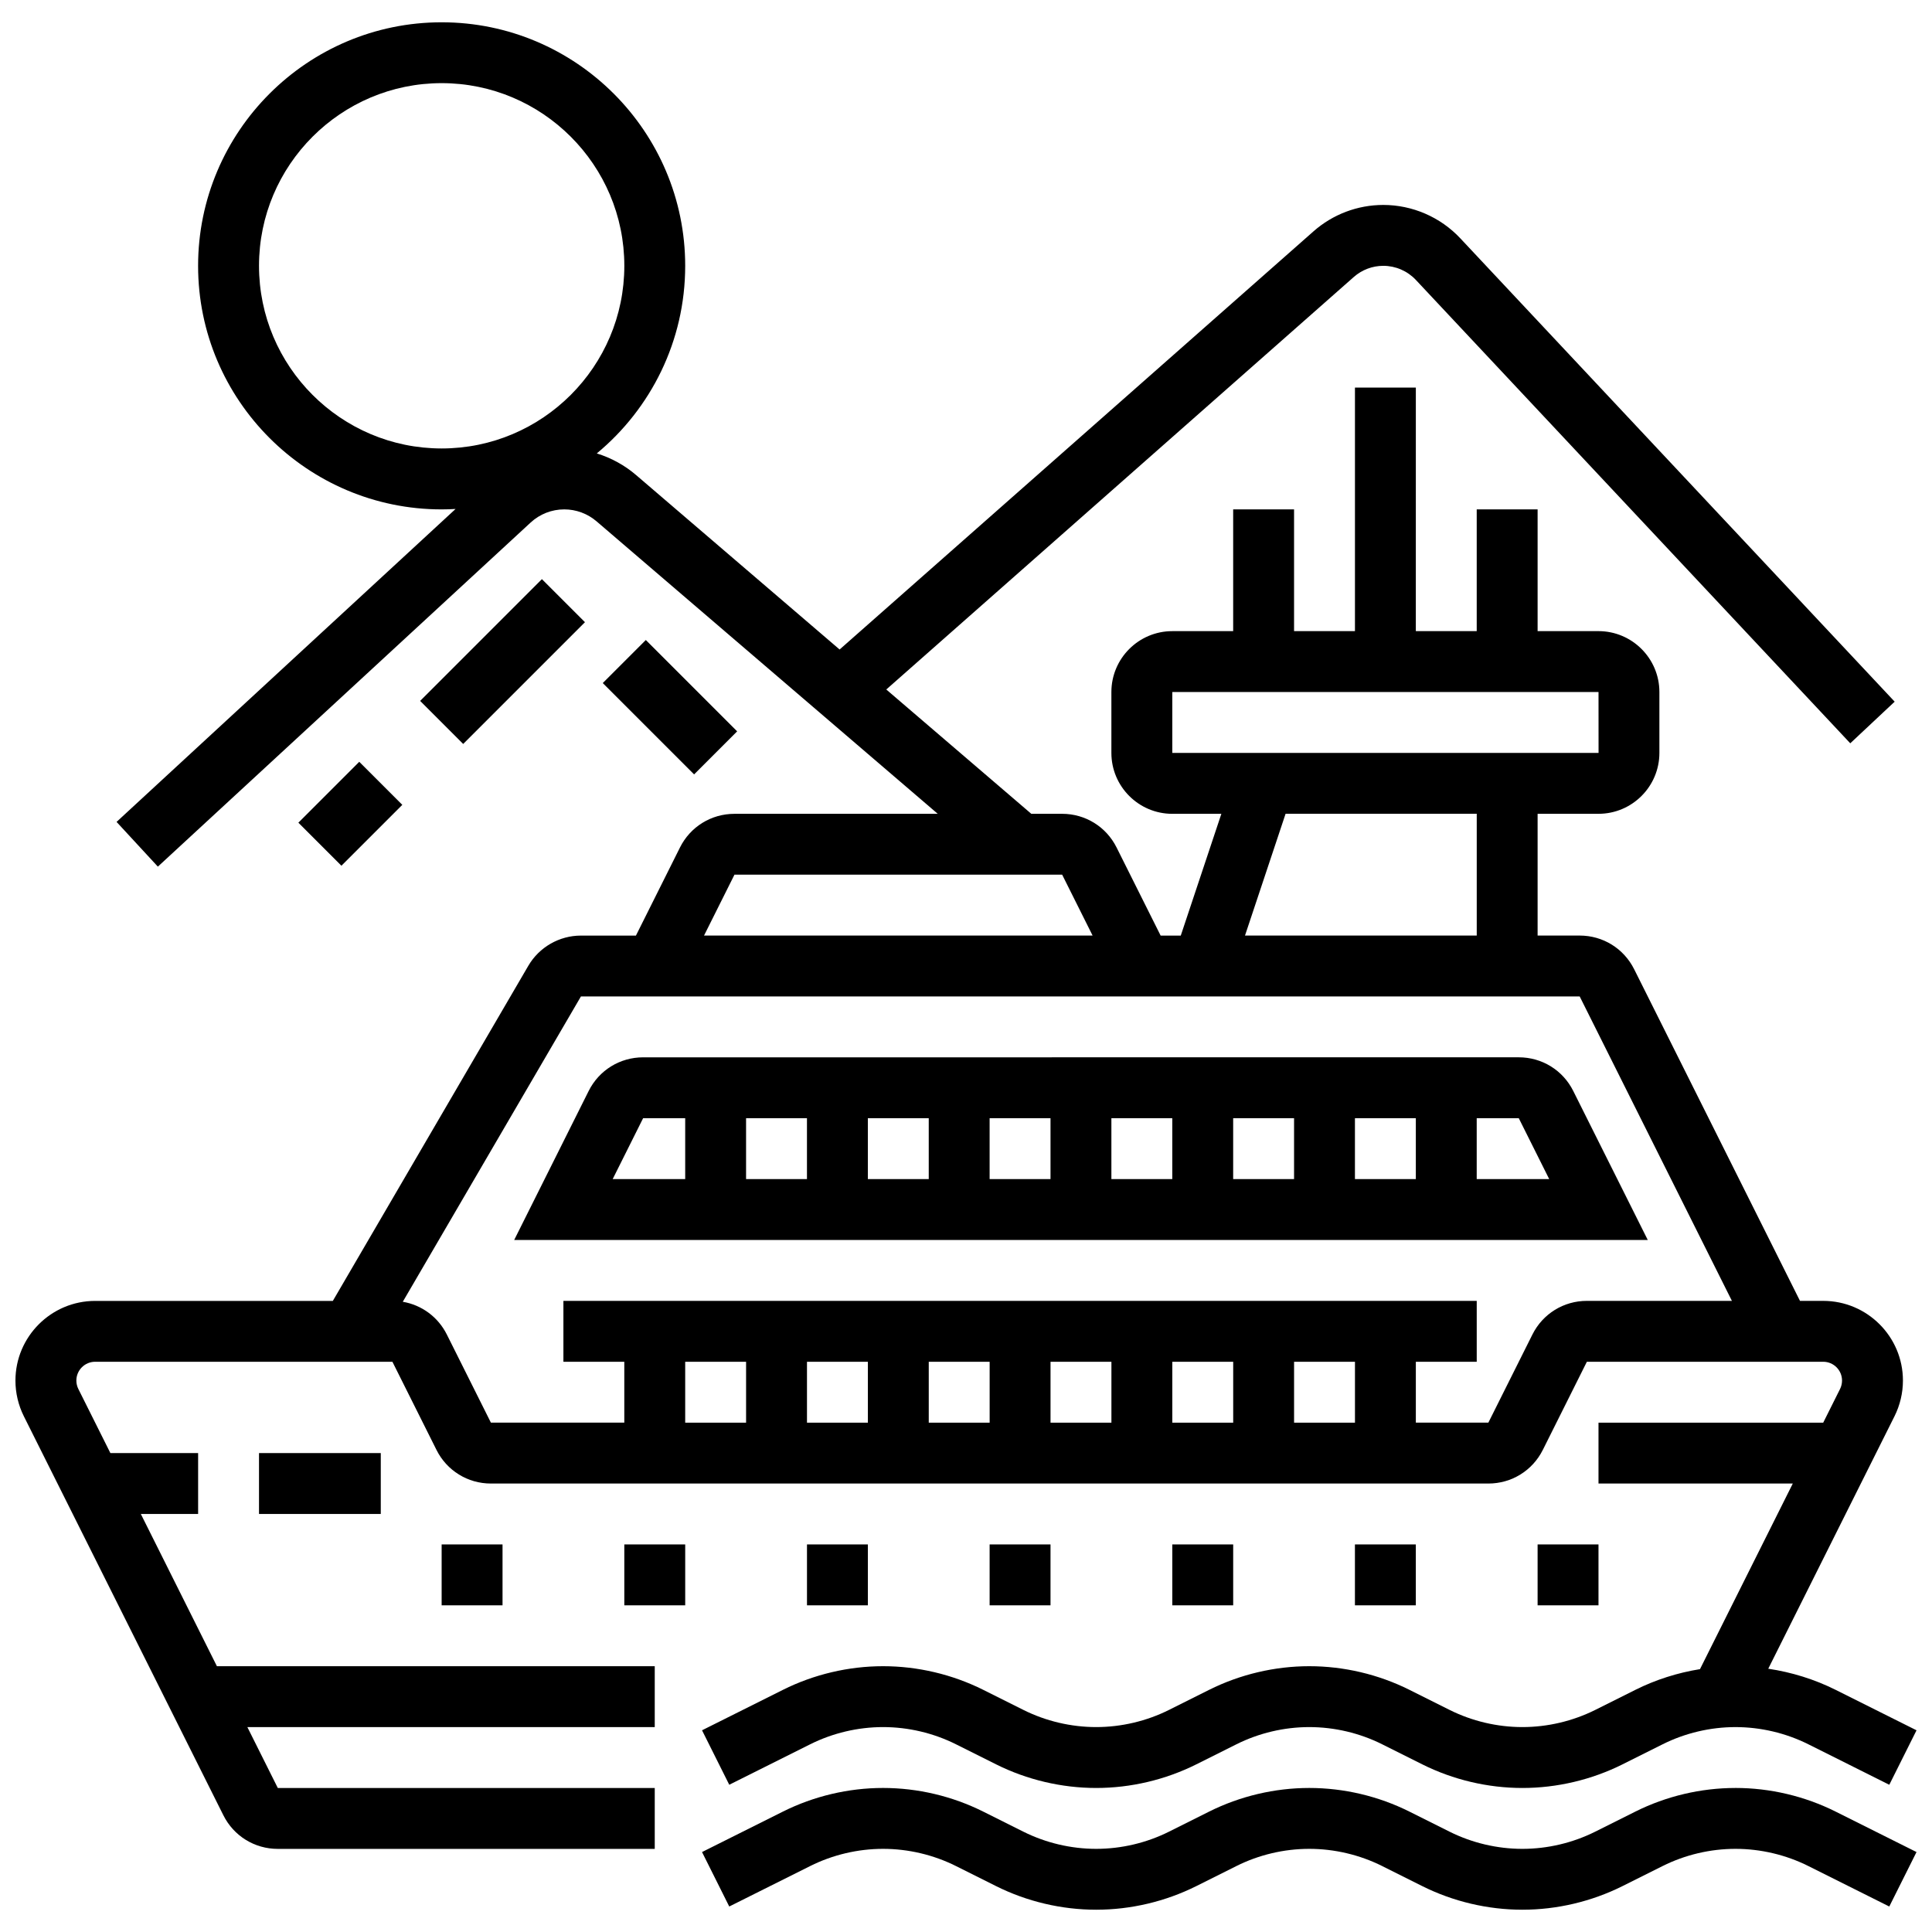
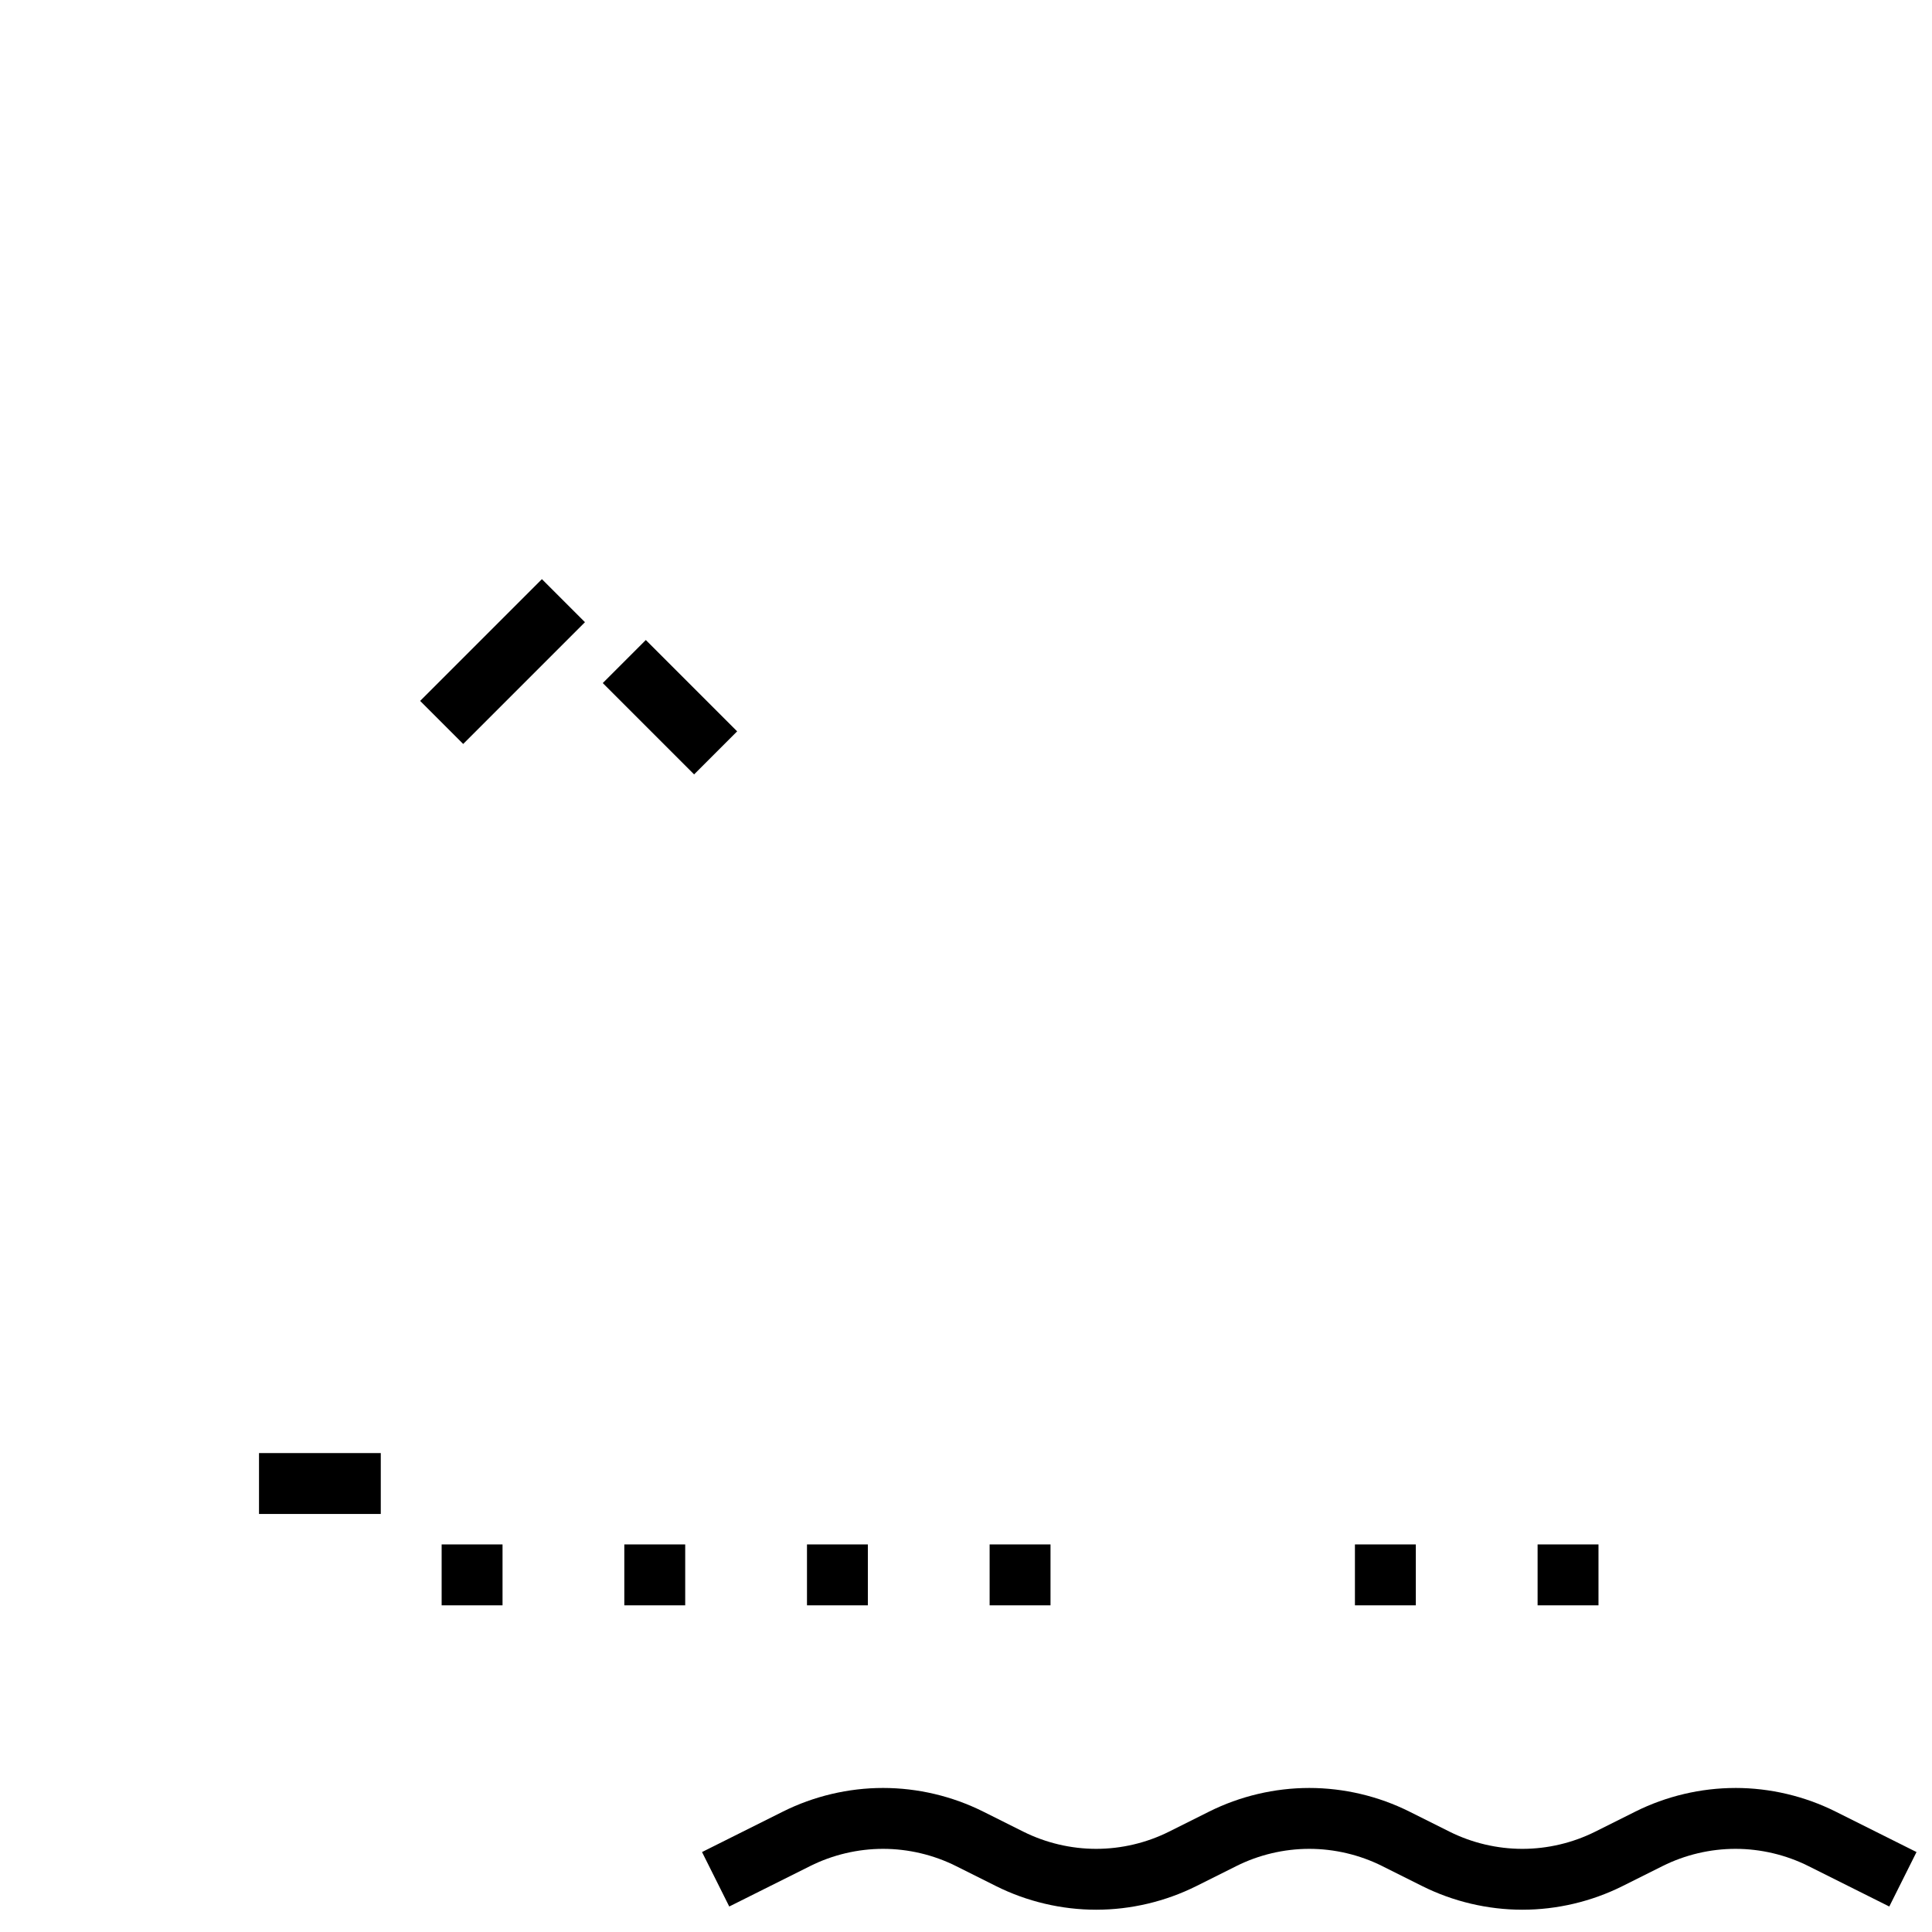
<svg xmlns="http://www.w3.org/2000/svg" width="800px" height="800px" version="1.1" viewBox="144 144 512 512">
  <defs>
    <clipPath id="b">
      <path d="m330 617h321.9v34h-321.9z" />
    </clipPath>
    <clipPath id="a">
      <path d="m148.09 149h503.81v485h-503.81z" />
    </clipPath>
  </defs>
  <g clip-path="url(#b)">
    <path d="m603.92 617.83c-9.164 0-18.34 2.168-26.535 6.262l-10.621 5.312c-5.965 2.984-12.648 4.562-19.316 4.562-6.672 0-13.352-1.578-19.316-4.559l-10.621-5.312c-8.199-4.098-17.375-6.266-26.539-6.266-9.164 0-18.34 2.168-26.535 6.262l-10.621 5.312c-5.965 2.984-12.645 4.562-19.316 4.562s-13.352-1.578-19.316-4.559l-10.621-5.312c-8.199-4.098-17.375-6.266-26.539-6.266-9.164 0-18.34 2.168-26.535 6.262l-21.445 10.723 7.215 14.434 21.445-10.723c5.969-2.984 12.652-4.559 19.32-4.559 6.672 0 13.352 1.578 19.316 4.559l10.621 5.312c8.199 4.098 17.375 6.262 26.539 6.262s18.34-2.168 26.535-6.262l10.621-5.312c5.965-2.984 12.645-4.559 19.316-4.559s13.352 1.578 19.316 4.559l10.621 5.312c8.199 4.098 17.375 6.262 26.539 6.262 9.164 0 18.34-2.168 26.535-6.262l10.621-5.312c5.965-2.984 12.645-4.559 19.316-4.559s13.352 1.578 19.316 4.559l21.445 10.723 7.215-14.434-21.445-10.723c-8.191-4.094-17.367-6.262-26.531-6.262z" />
  </g>
  <g clip-path="url(#a)">
-     <path d="m181.32 545.22h15.184v-16.137h-23.25l-8.492-16.988c-0.344-0.688-0.527-1.461-0.527-2.231 0-2.75 2.238-4.984 4.984-4.984h78.773l11.676 23.352c2.75 5.504 8.281 8.922 14.434 8.922h264.33c6.152 0 11.684-3.418 14.434-8.918l11.672-23.355h62.637c2.75 0 4.984 2.238 4.984 4.984 0 0.77-0.184 1.539-0.527 2.231l-4.457 8.922h-59.555v16.137h51.488l-24.59 49.184c-5.941 0.961-11.746 2.797-17.125 5.488l-10.621 5.312c-5.969 2.981-12.652 4.555-19.32 4.555-6.672 0-13.352-1.578-19.316-4.559l-10.621-5.312c-8.199-4.098-17.375-6.262-26.539-6.262-9.164 0-18.34 2.168-26.535 6.262l-10.621 5.312c-5.965 2.984-12.645 4.559-19.316 4.559s-13.352-1.578-19.316-4.559l-10.621-5.312c-8.199-4.098-17.375-6.262-26.539-6.262-9.164 0-18.34 2.168-26.535 6.262l-21.445 10.723 7.215 14.434 21.445-10.723c5.969-2.984 12.652-4.562 19.32-4.562 6.672 0 13.352 1.578 19.316 4.559l10.621 5.312c8.199 4.098 17.375 6.266 26.539 6.266s18.34-2.168 26.535-6.262l10.621-5.312c5.965-2.984 12.645-4.562 19.316-4.562s13.352 1.578 19.316 4.559l10.621 5.312c8.199 4.098 17.375 6.266 26.539 6.266 9.164 0 18.34-2.168 26.535-6.262l10.621-5.312c5.965-2.984 12.645-4.562 19.316-4.562s13.352 1.578 19.316 4.559l21.445 10.723 7.215-14.434-21.445-10.723c-5.598-2.797-11.656-4.672-17.848-5.594l33.461-66.918c1.457-2.918 2.231-6.184 2.231-9.445 0-11.648-9.477-21.121-21.121-21.121h-6.164l-43.945-87.891c-2.75-5.504-8.281-8.922-14.434-8.922l-11.152 0.004v-32.27h16.137c8.898 0 16.137-7.238 16.137-16.137v-16.137c0-8.898-7.238-16.137-16.137-16.137h-16.137v-32.27h-16.137v32.27h-16.137l0.004-64.539h-16.137v64.543h-16.137v-32.27h-16.137v32.27h-16.137c-8.898 0-16.137 7.238-16.137 16.137v16.137c0 8.898 7.238 16.137 16.137 16.137h13.008l-10.758 32.27h-5.336l-11.676-23.352c-2.75-5.504-8.281-8.922-14.434-8.922h-8.164l-38.434-32.945 123.9-109.32c2.16-1.906 4.938-2.957 7.82-2.957 3.254 0 6.398 1.363 8.625 3.738l115.12 122.8 11.77-11.035-115.12-122.8c-5.266-5.617-12.695-8.836-20.395-8.836-6.816 0-13.383 2.484-18.496 6.992l-125.59 110.82-53.922-46.219c-3.066-2.629-6.625-4.57-10.43-5.742 14.301-11.848 23.43-29.734 23.43-49.711 0-35.59-28.953-64.543-64.543-64.543-35.59 0-64.543 28.953-64.543 64.543s28.953 64.543 64.543 64.543c1.238 0 2.469-0.043 3.691-0.113l-89.84 82.93 10.945 11.855 98.789-91.191c2.434-2.246 5.598-3.484 8.91-3.484 3.133 0 6.172 1.125 8.551 3.164l90.43 77.516h-53.883c-6.152 0-11.684 3.418-14.434 8.918l-11.672 23.352h-14.582c-5.719 0-11.059 3.066-13.938 8.004l-51.805 88.809h-62.992c-11.645 0-21.121 9.477-21.121 21.125 0 3.262 0.77 6.527 2.231 9.445l52.867 105.73c2.746 5.5 8.277 8.922 14.43 8.922h99.895v-16.137h-99.895l-8.066-16.137h107.96v-16.137l-116.03 0.004zm31.32-330.78c0-26.691 21.715-48.406 48.406-48.406 26.691 0 48.406 21.715 48.406 48.406s-21.715 48.406-48.406 48.406c-26.691 0-48.406-21.715-48.406-48.406zm129.08 290.44v16.137h-16.137v-16.137zm161.36 0v16.137h-16.137v-16.137zm-32.27 16.137h-16.137v-16.137h16.137zm-32.273 0h-16.137v-16.137h16.137zm-32.27 0h-16.137v-16.137h16.137zm-32.27 0h-16.137v-16.137h16.137zm80.676-193.63h112.95l0.012 16.137h-0.012-112.95zm30.02 32.273h50.66v32.27h-61.414zm-146.05 16.137h86.84l8.066 16.137-102.97-0.004zm-40.688 32.27h264.68l40.34 80.676h-38.434c-6.152 0-11.684 3.418-14.434 8.918l-11.676 23.355h-19.219v-16.137h16.137v-16.137h-242.04v16.137h16.137v16.137h-35.352l-11.676-23.352c-2.332-4.664-6.664-7.824-11.676-8.68z" />
-   </g>
+     </g>
  <path d="m212.64 529.08h32.27v16.137h-32.27z" />
  <path d="m261.04 553.29h16.137v16.137h-16.137z" />
  <path d="m309.45 553.29h16.137v16.137h-16.137z" />
  <path d="m357.86 553.29h16.137v16.137h-16.137z" />
  <path d="m406.26 553.29h16.137v16.137h-16.137z" />
-   <path d="m454.67 553.29h16.137v16.137h-16.137z" />
  <path d="m503.07 553.29h16.137v16.137h-16.137z" />
  <path d="m551.48 553.29h16.137v16.137h-16.137z" />
-   <path d="m560.93 433.12c-2.75-5.504-8.281-8.922-14.434-8.922l-232.06 0.004c-6.152 0-11.684 3.418-14.434 8.918l-19.738 39.488h300.41zm-186.94 7.215h16.137v16.137h-16.137zm-16.137 16.137h-16.137v-16.137h16.137zm48.406-16.137h16.137v16.137h-16.137zm32.27 0h16.137v16.137h-16.137zm32.273 0h16.137v16.137h-16.137zm32.27 0h16.137v16.137h-16.137zm-188.64 0h11.152v16.137h-19.219zm220.91 16.137v-16.137h11.148l8.066 16.137z" />
  <path d="m255.34 329.75 32.27-32.27 11.41 11.41-32.27 32.27z" />
-   <path d="m223.07 362.02 16.137-16.137 11.41 11.41-16.137 16.137z" />
  <path d="m303.74 325.02 11.41-11.41 24.203 24.203-11.41 11.41z" />
</svg>